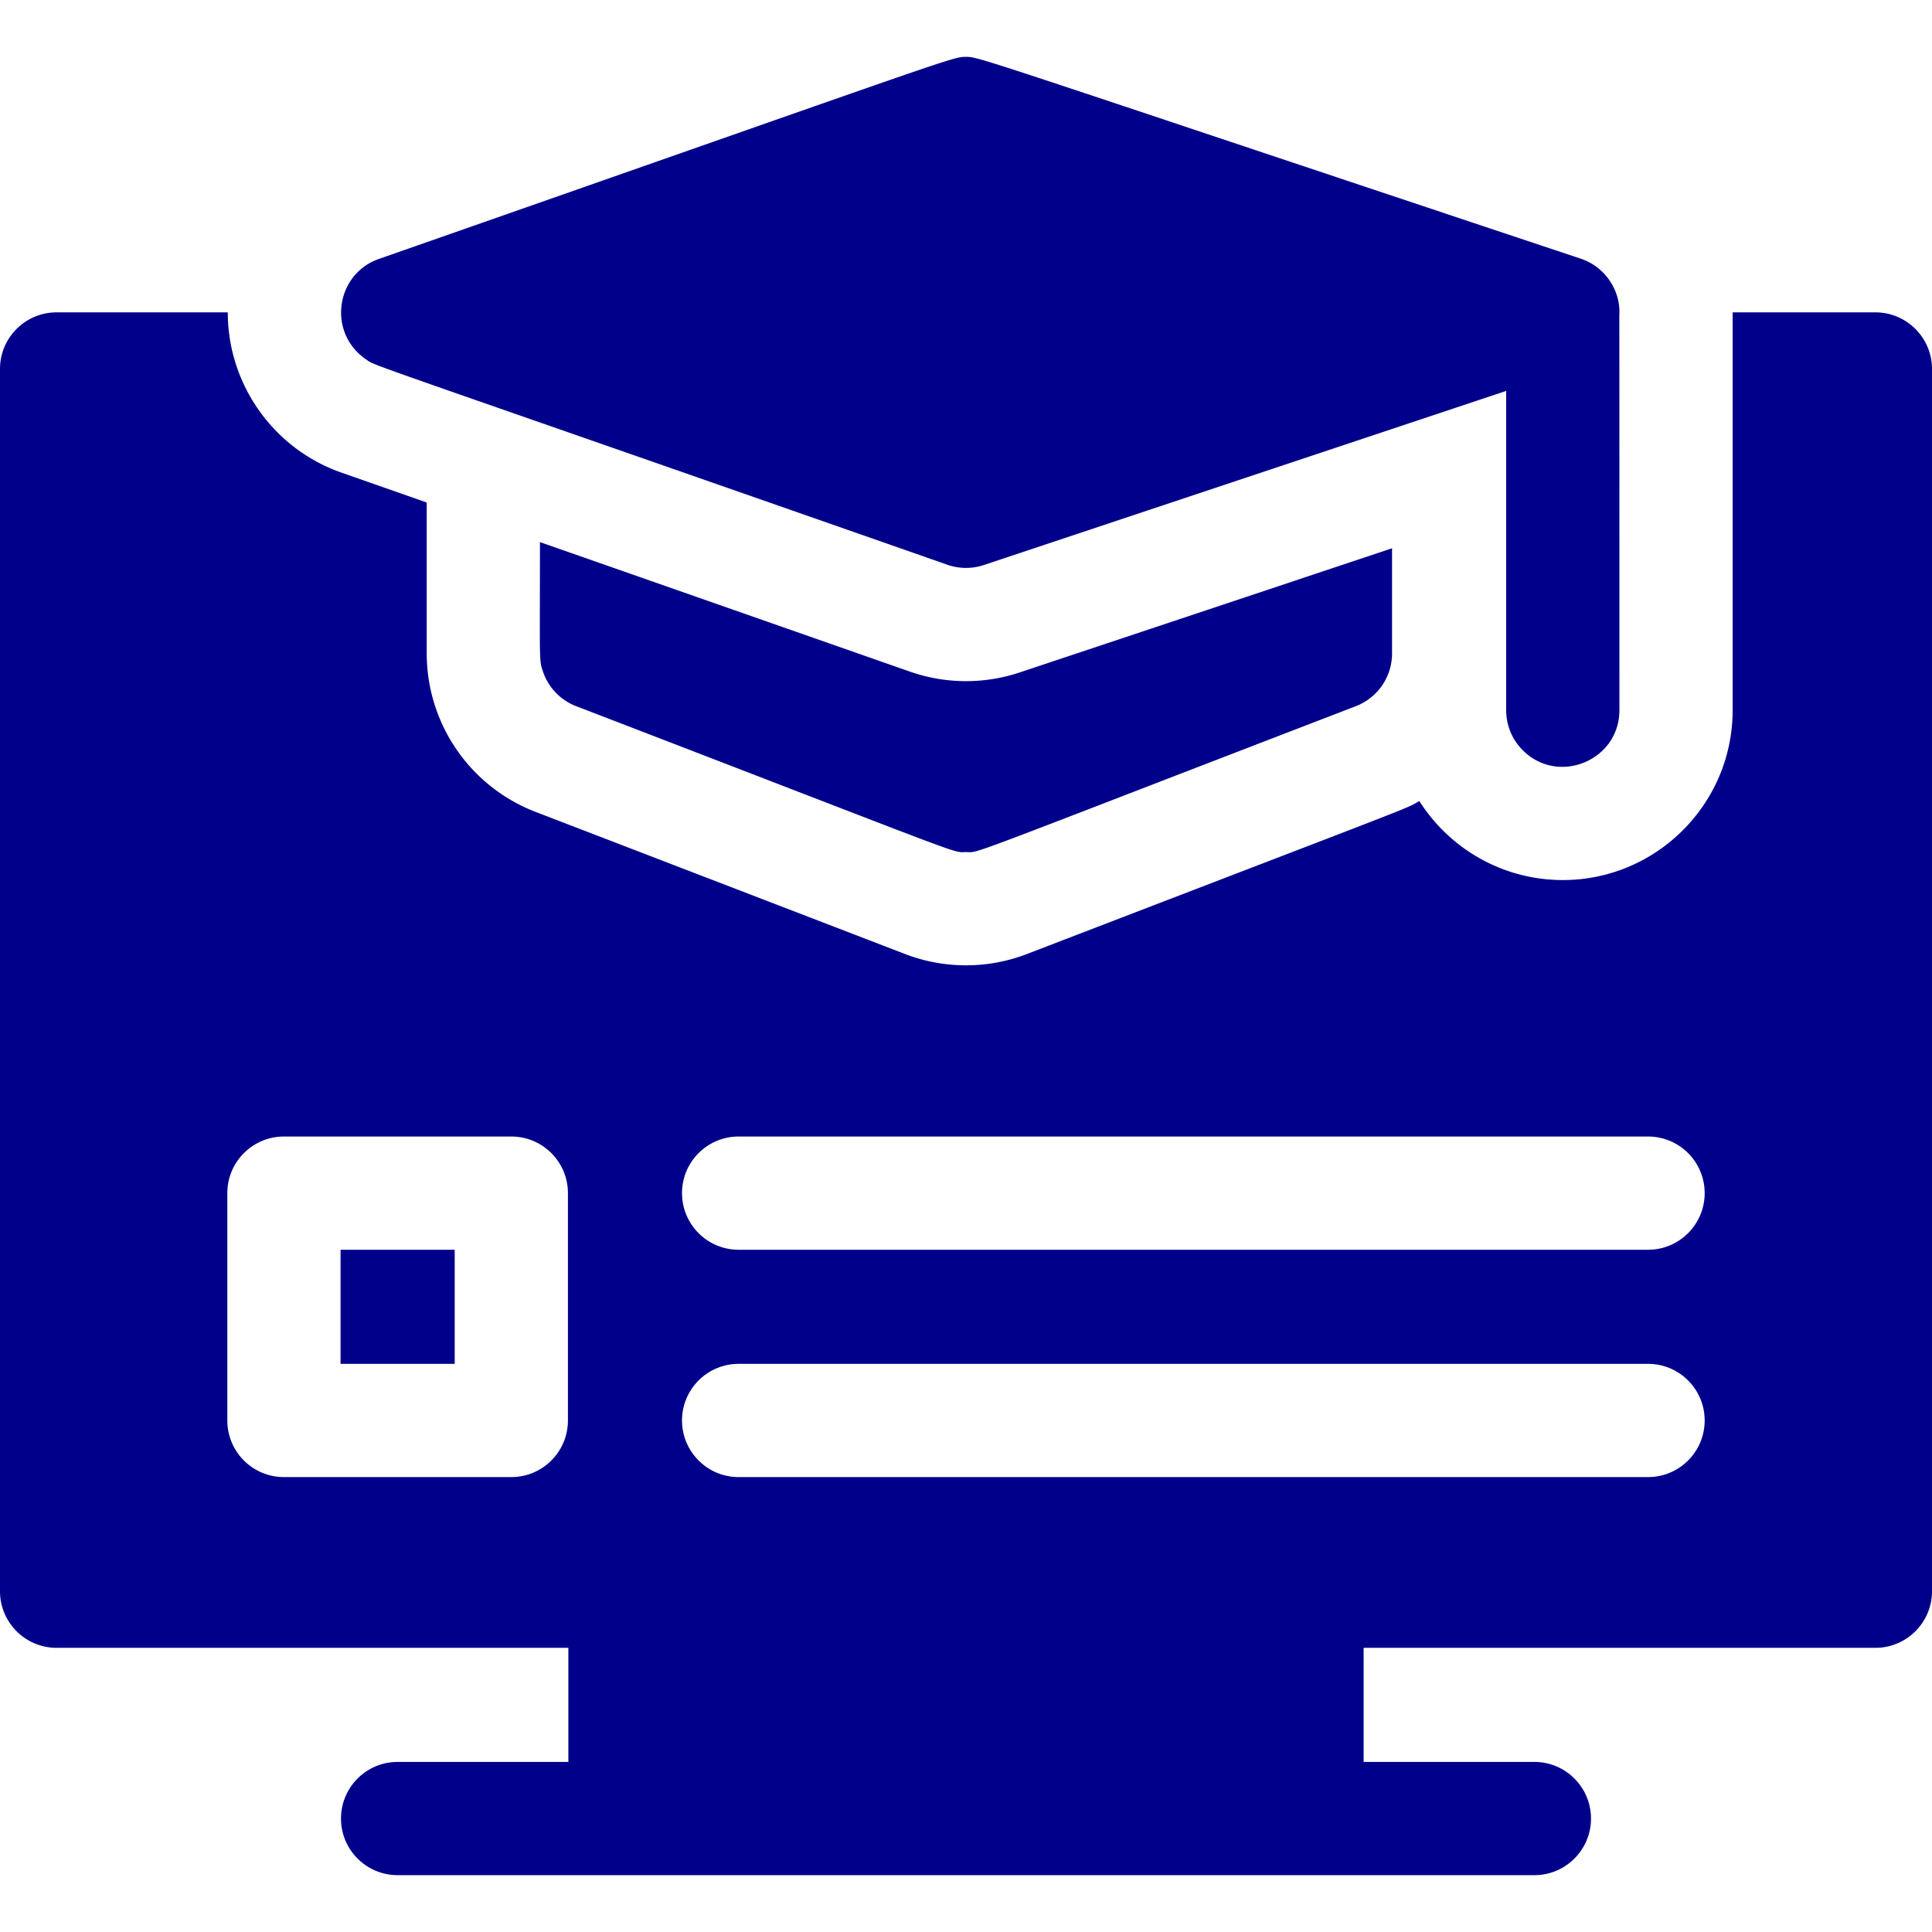
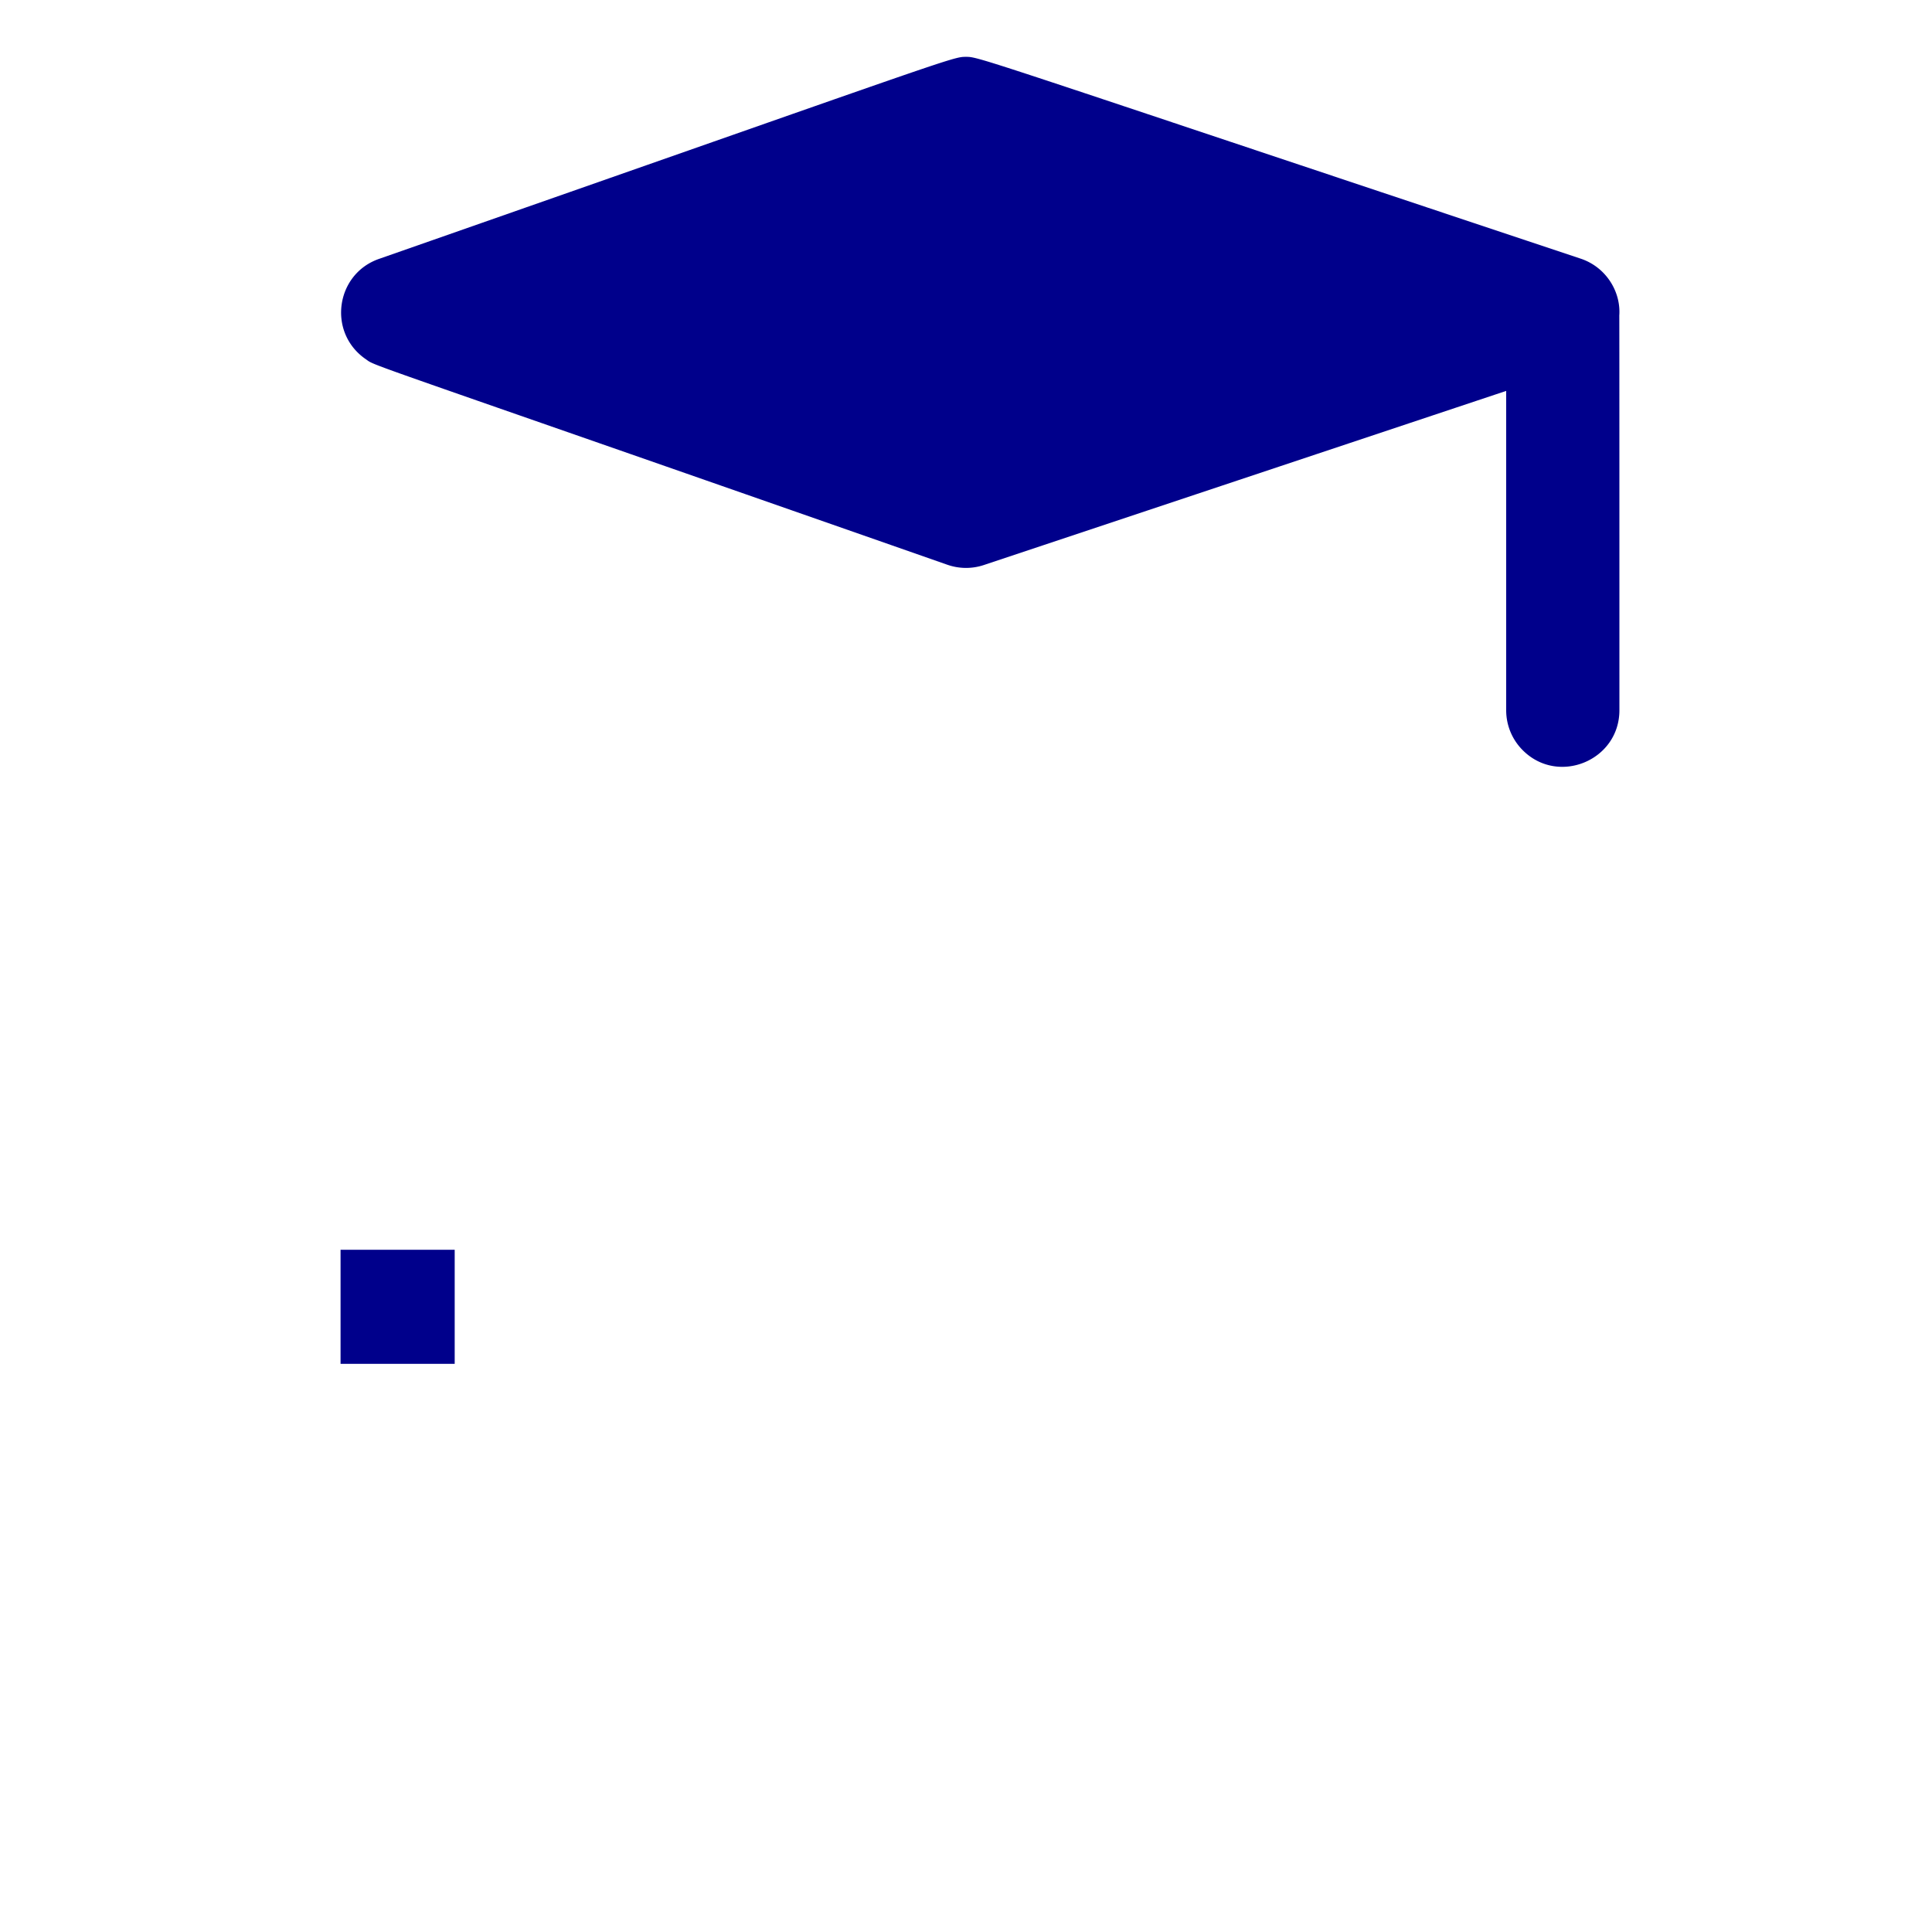
<svg xmlns="http://www.w3.org/2000/svg" version="1.1" width="512" height="512" x="0" y="0" viewBox="0 0 511.88 511.88" style="enable-background:new 0 0 512 512" xml:space="preserve" class="">
  <g>
-     <path d="m241.07 177.94-98.01-34.31c0 31.326-.265 31.104.72 34.06a14.974 14.974 0 0 0 8.89 9.42c106.791 41.078 99.283 38.65 103.27 38.65 3.953 0-3.648 2.473 103.26-38.65a14.977 14.977 0 0 0 9.62-14v-27.84l-98.65 32.89a44.966 44.966 0 0 1-29.1-.22z" fill="#00008b" opacity="1" data-original="#000000" class="" />
    <path d="M96.68 95c3.61 2.392-8.465-2.345 154.3 54.62a14.937 14.937 0 0 0 9.7.08l138.38-46.13v84.6c0 4.14 1.68 7.9 4.4 10.61 9.399 9.4 25.6 2.708 25.6-10.61 0-102.277-.027-104.59-.03-104.577.451-6.397-3.58-12.846-10.23-15.063-160.137-53.375-159.305-53.47-162.86-53.47-3.689 0-2.617.031-155.54 53.54-11.408 3.992-13.672 19.283-3.72 26.4zM90.23 331.12h30.24v30.23H90.23z" fill="#00008b" opacity="1" data-original="#000000" class="" />
-     <path d="M496.88 82.76h-37.82v105.41c0 24.82-20.19 45-45 45-15.97 0-30.02-8.36-38.01-20.93-4.132 2.343 2.731-.515-103.95 40.52a44.995 44.995 0 0 1-32.32 0l-97.88-37.65a44.982 44.982 0 0 1-28.84-42v-39.97l-22.57-7.91c-18.03-6.3-30.14-23.37-30.14-42.47H15c-8.28 0-15 6.72-15 15v323.83c0 8.28 6.72 15 15 15h135.587v30.23H105.35c-8.28 0-15 6.72-15 15 0 8.29 6.72 15 15 15h301.18c8.28 0 15-6.71 15-15 0-8.28-6.72-15-15-15h-45.238v-30.23H496.88c8.28 0 15-6.72 15-15V97.76c0-8.28-6.72-15-15-15zM150.47 376.35c0 8.29-6.72 15-15 15H75.23c-8.28 0-15-6.71-15-15v-60.23c0-8.29 6.72-15 15-15h60.24c8.28 0 15 6.71 15 15zm286.18 15H195.7c-8.28 0-15-6.71-15-15 0-8.28 6.72-15 15-15h240.95c8.28 0 15 6.72 15 15 0 8.29-6.72 15-15 15zm0-60.23H195.7c-8.28 0-15-6.72-15-15 0-8.29 6.72-15 15-15h240.95c8.28 0 15 6.71 15 15 0 8.28-6.72 15-15 15z" fill="#00008b" opacity="1" data-original="#000000" class="" />
  </g>
</svg>